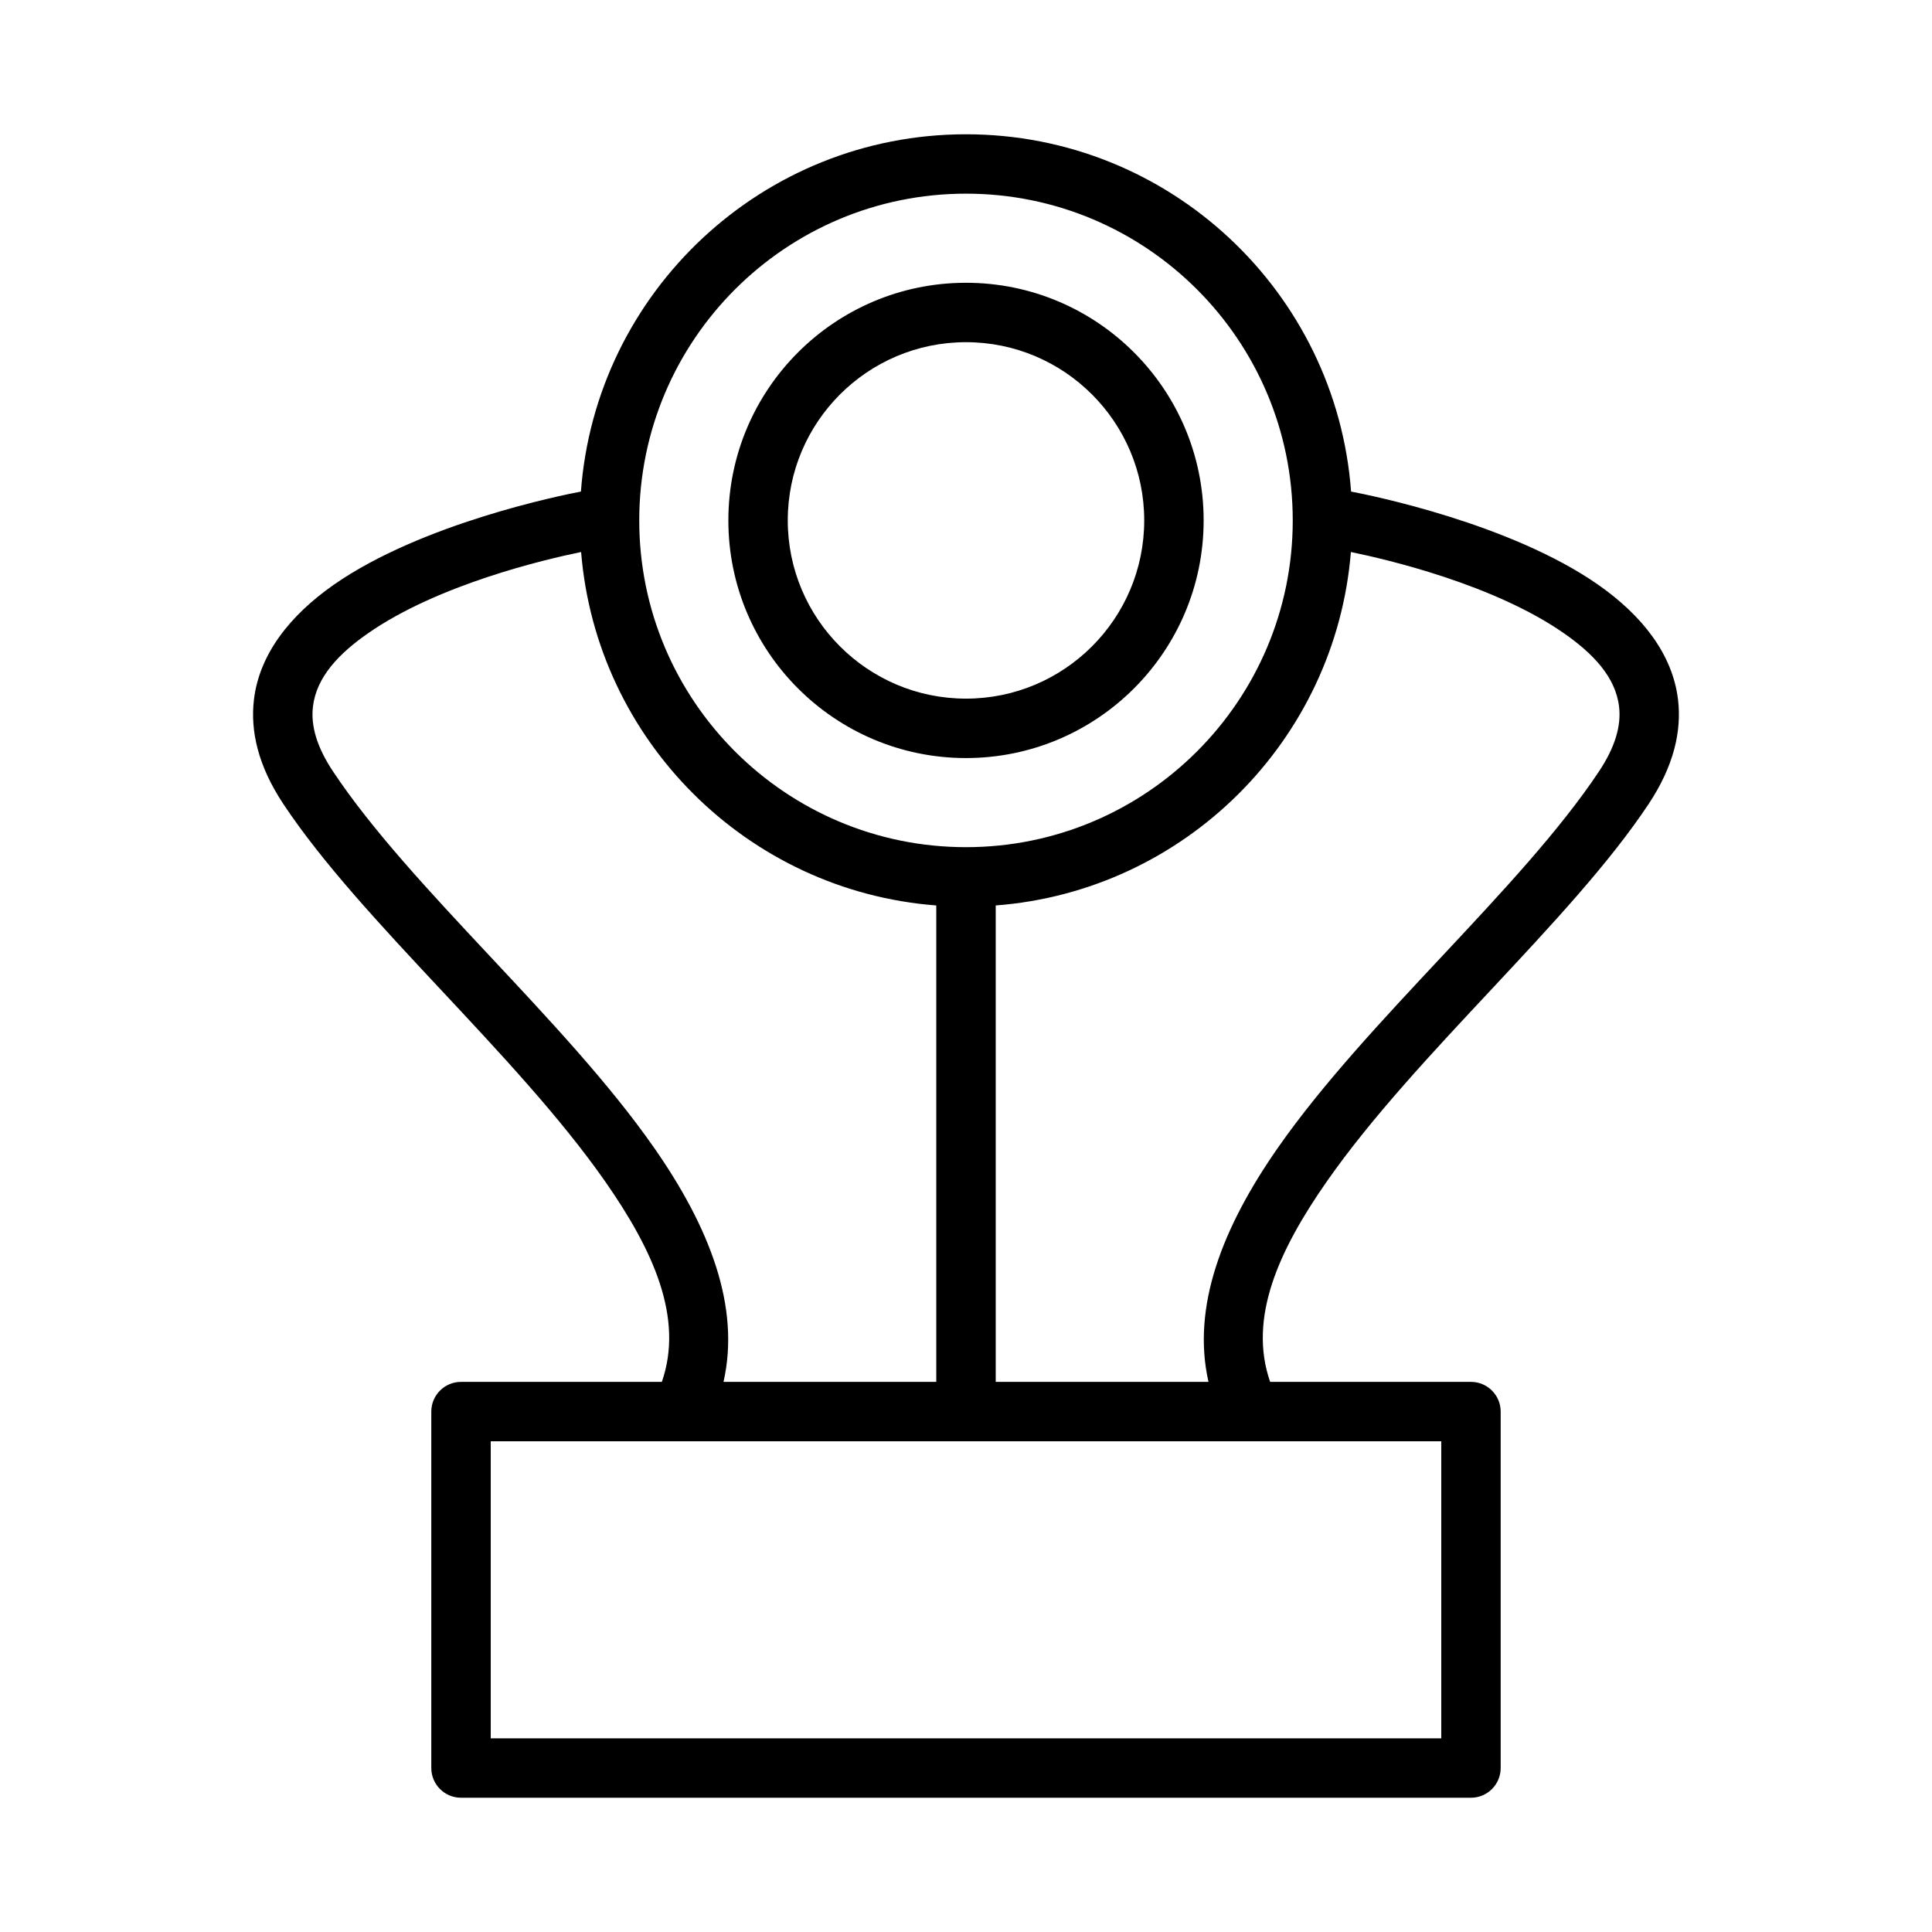
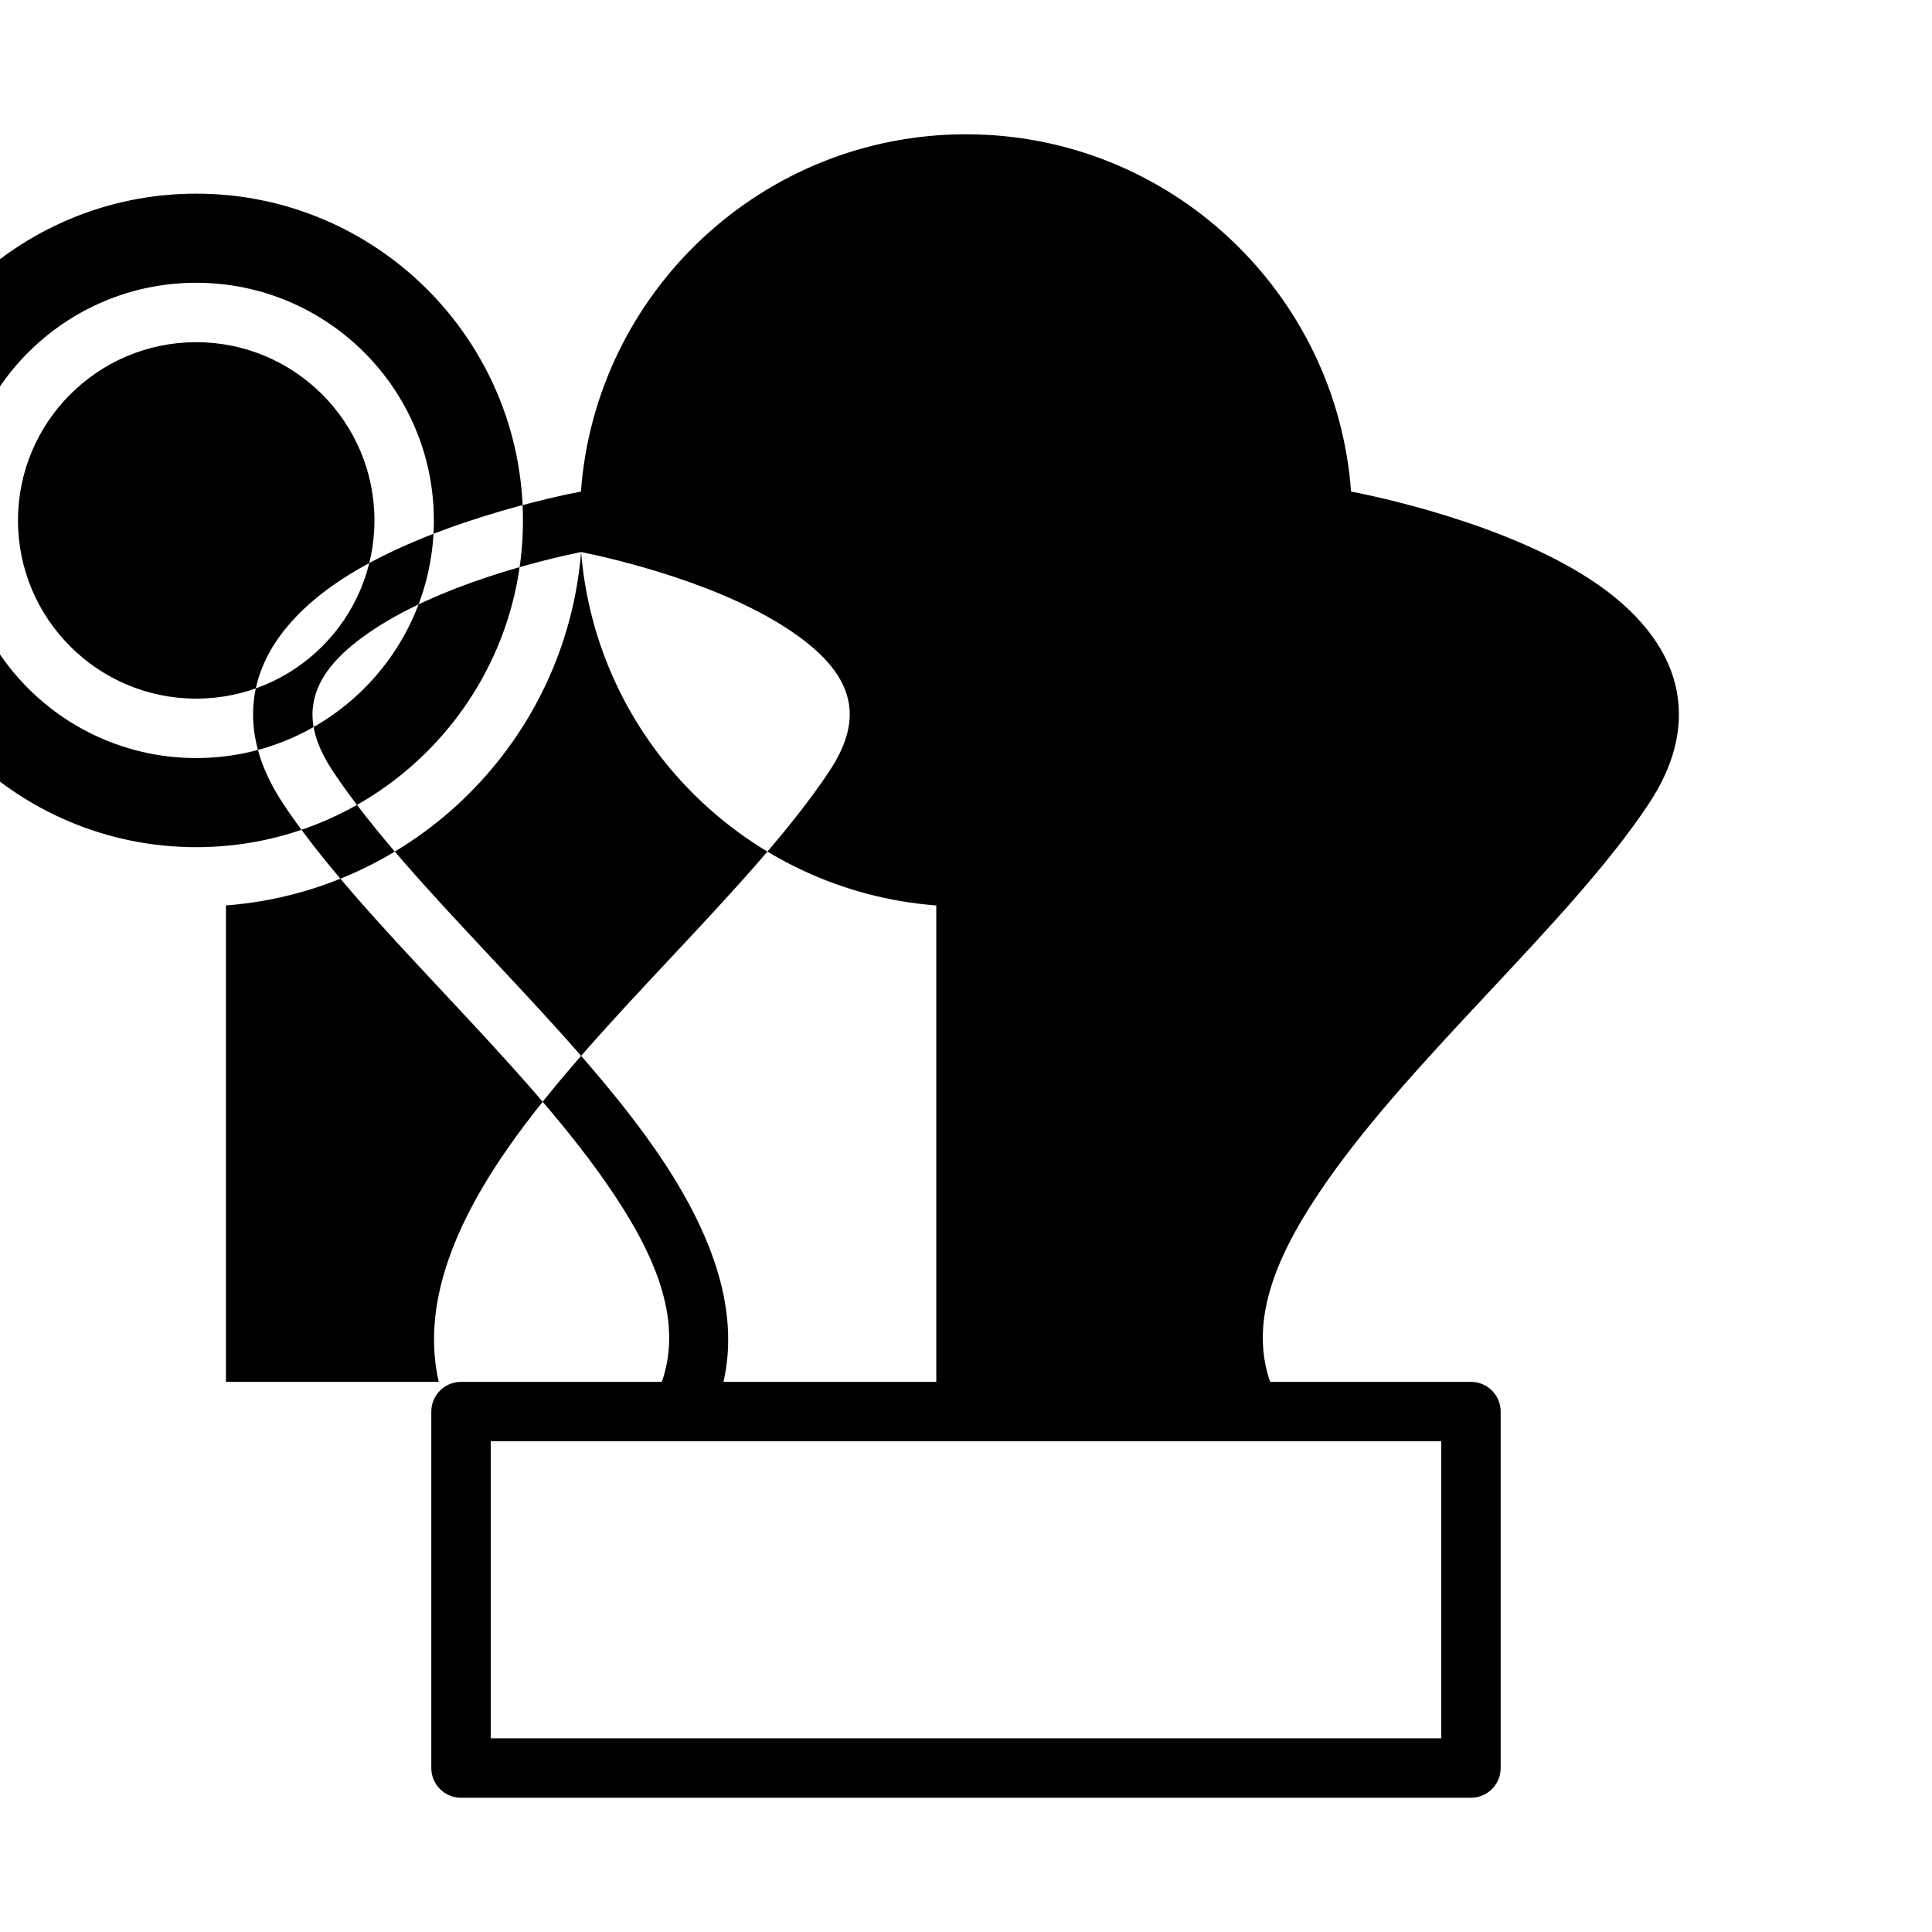
<svg xmlns="http://www.w3.org/2000/svg" fill="#000000" width="800px" height="800px" version="1.1" viewBox="144 144 512 512">
-   <path d="m297.95 274.27c3.914-52.906 48.145-94.684 102.05-94.684 53.906 0 98.141 41.777 102.05 94.684 5.016 0.953 42.203 8.418 65.535 24.727 11.531 8.07 19.688 18.344 21.113 30.441 0.969 8.219-1.039 17.477-7.832 27.688-20.68 31.133-61.465 65.949-85.23 99.949-12.824 18.359-20.902 36.25-15.035 53.137h53.223c4.344 0 7.871 3.527 7.871 7.871v94.465c0 4.344-3.527 7.871-7.871 7.871h-267.65c-4.348 0-7.875-3.527-7.875-7.871v-94.465c0-4.344 3.527-7.871 7.875-7.871h53.223c5.863-16.887-2.215-34.777-15.039-53.137-23.766-34-64.547-68.816-85.227-99.949-6.797-10.211-8.805-19.469-7.836-27.688 1.426-12.098 9.582-22.371 21.113-30.441 23.332-16.309 60.52-23.773 65.535-24.727zm228 251.68h-251.9v78.723h251.9zm-227.95-235.66c-9.508 1.945-37.949 8.59-56.559 21.602-7.543 5.273-13.582 11.477-14.508 19.383-0.609 5.125 1.078 10.766 5.305 17.137 20.633 31.039 61.332 65.73 85.023 99.637 14.832 21.223 22.988 42.312 18.477 62.156h56.387v-126.25c-50.039-3.82-90.07-43.684-94.125-93.664zm204 0c-4.055 49.973-44.074 89.844-94.125 93.664v126.25h56.387c-4.512-19.844 3.644-40.934 18.477-62.156 23.695-33.906 64.391-68.598 85.023-99.637 4.231-6.371 5.914-12.012 5.309-17.137-0.93-7.906-6.969-14.109-14.508-19.383-18.609-13.012-47.055-19.656-56.562-21.602zm-102-94.969c47.789 0 86.59 38.805 86.59 86.594 0 47.793-38.801 86.594-86.59 86.594-47.793 0-86.594-38.801-86.594-86.594 0-47.789 38.801-86.594 86.594-86.594zm0 23.617c-34.758 0-62.977 28.223-62.977 62.977 0 34.754 28.219 62.977 62.977 62.977 34.754 0 62.977-28.223 62.977-62.977 0-34.754-28.223-62.977-62.977-62.977zm0 15.746c26.062 0 47.23 21.168 47.23 47.23 0 26.066-21.168 47.23-47.23 47.23-26.066 0-47.234-21.164-47.234-47.23 0-26.062 21.168-47.23 47.234-47.23z" fill-rule="evenodd" />
+   <path d="m297.95 274.27c3.914-52.906 48.145-94.684 102.05-94.684 53.906 0 98.141 41.777 102.05 94.684 5.016 0.953 42.203 8.418 65.535 24.727 11.531 8.07 19.688 18.344 21.113 30.441 0.969 8.219-1.039 17.477-7.832 27.688-20.68 31.133-61.465 65.949-85.23 99.949-12.824 18.359-20.902 36.25-15.035 53.137h53.223c4.344 0 7.871 3.527 7.871 7.871v94.465c0 4.344-3.527 7.871-7.871 7.871h-267.65c-4.348 0-7.875-3.527-7.875-7.871v-94.465c0-4.344 3.527-7.871 7.875-7.871h53.223c5.863-16.887-2.215-34.777-15.039-53.137-23.766-34-64.547-68.816-85.227-99.949-6.797-10.211-8.805-19.469-7.836-27.688 1.426-12.098 9.582-22.371 21.113-30.441 23.332-16.309 60.52-23.773 65.535-24.727zm228 251.68h-251.9v78.723h251.9zm-227.95-235.66c-9.508 1.945-37.949 8.59-56.559 21.602-7.543 5.273-13.582 11.477-14.508 19.383-0.609 5.125 1.078 10.766 5.305 17.137 20.633 31.039 61.332 65.73 85.023 99.637 14.832 21.223 22.988 42.312 18.477 62.156h56.387v-126.25c-50.039-3.82-90.07-43.684-94.125-93.664zc-4.055 49.973-44.074 89.844-94.125 93.664v126.25h56.387c-4.512-19.844 3.644-40.934 18.477-62.156 23.695-33.906 64.391-68.598 85.023-99.637 4.231-6.371 5.914-12.012 5.309-17.137-0.93-7.906-6.969-14.109-14.508-19.383-18.609-13.012-47.055-19.656-56.562-21.602zm-102-94.969c47.789 0 86.59 38.805 86.59 86.594 0 47.793-38.801 86.594-86.59 86.594-47.793 0-86.594-38.801-86.594-86.594 0-47.789 38.801-86.594 86.594-86.594zm0 23.617c-34.758 0-62.977 28.223-62.977 62.977 0 34.754 28.219 62.977 62.977 62.977 34.754 0 62.977-28.223 62.977-62.977 0-34.754-28.223-62.977-62.977-62.977zm0 15.746c26.062 0 47.23 21.168 47.23 47.23 0 26.066-21.168 47.23-47.23 47.23-26.066 0-47.234-21.164-47.234-47.23 0-26.062 21.168-47.23 47.234-47.23z" fill-rule="evenodd" />
</svg>